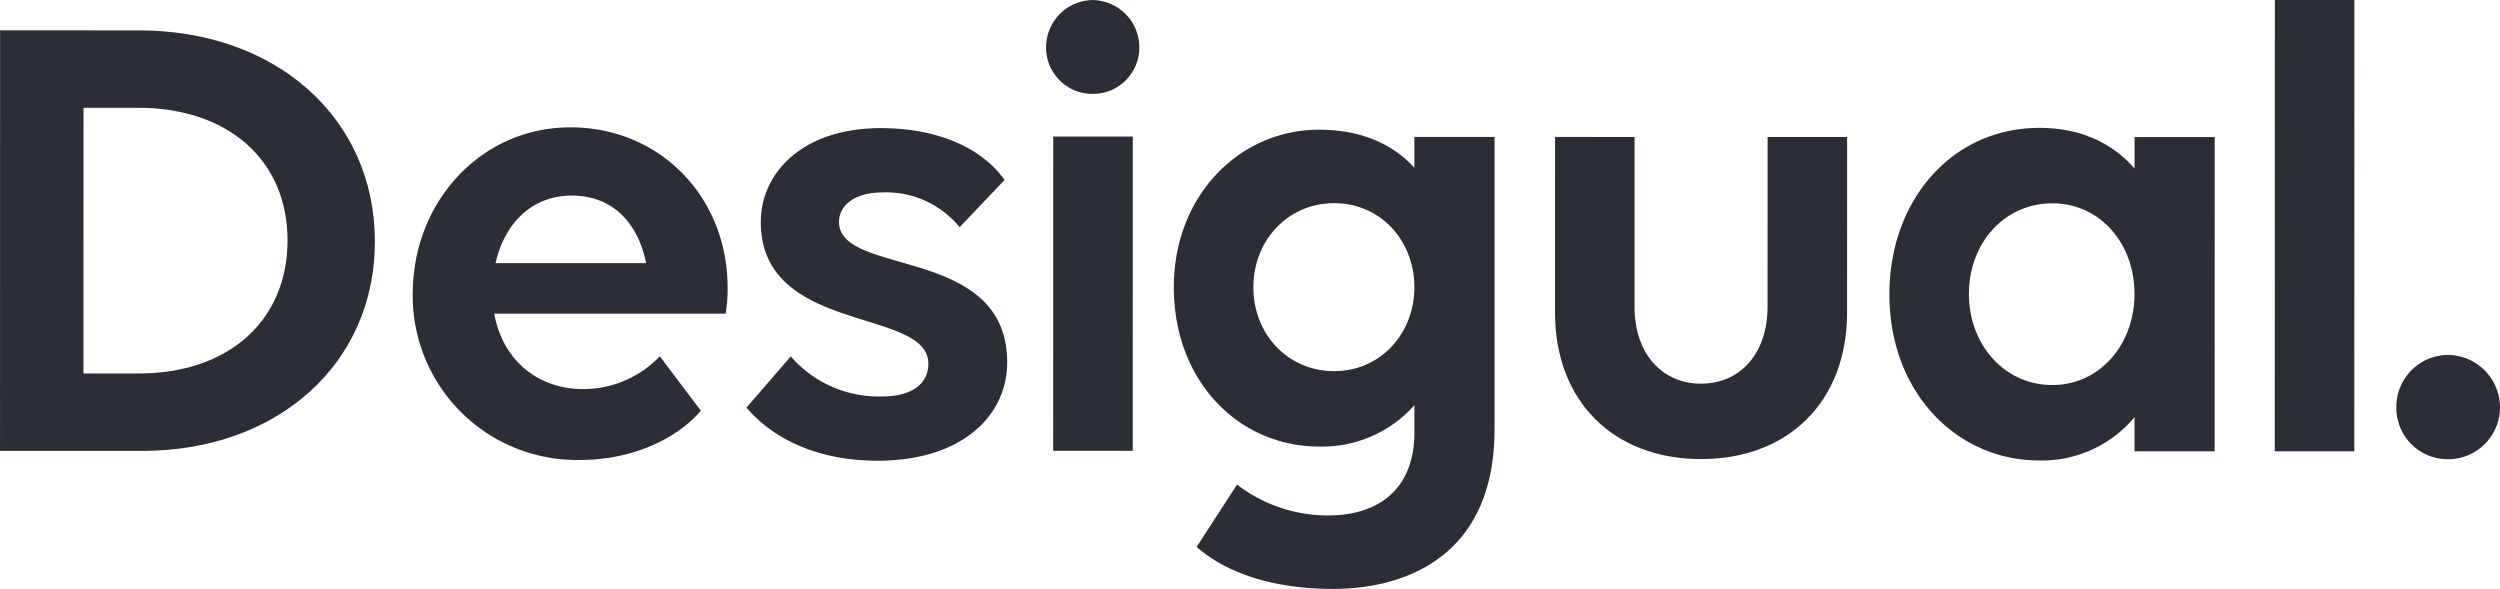
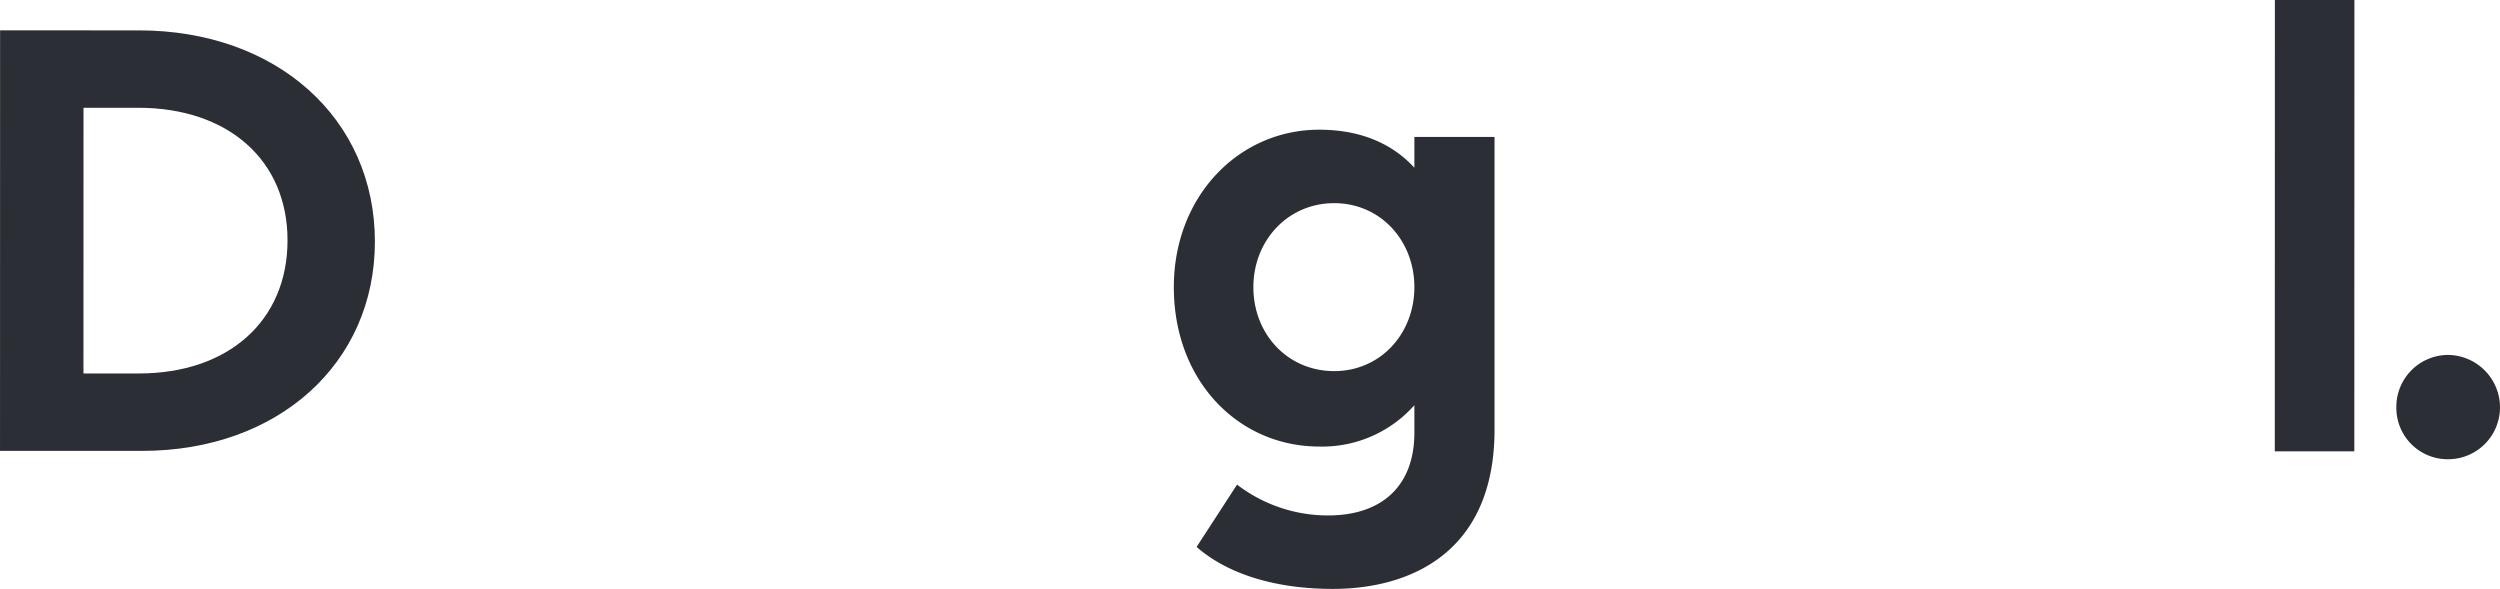
<svg xmlns="http://www.w3.org/2000/svg" width="375.79" height="88.52" viewBox="0 0 375.79 88.52">
  <defs>
    <clipPath id="clip-path">
      <path id="Path_118" data-name="Path 118" d="M0,0H375.79V-88.52H0Z" fill="none" />
    </clipPath>
  </defs>
  <g id="Group_191" data-name="Group 191" transform="translate(0 88.52)">
    <g id="Group_183" data-name="Group 183" clip-path="url(#clip-path)">
      <g id="Group_180" data-name="Group 180" transform="translate(170.268 -20.762)">
-         <path id="Path_115" data-name="Path 115" d="M0,0-11.959,0l.01-47.233,11.959,0ZM-13.022-60.647a7.091,7.091,0,0,1,6.958-7.1,7.11,7.11,0,0,1,7.056,7.1,6.965,6.965,0,0,1-7.059,7,6.943,6.943,0,0,1-6.955-7" fill="#2b2e34" />
-       </g>
+         </g>
      <g id="Group_181" data-name="Group 181" transform="translate(245.7 -42.39)">
-         <path id="Path_116" data-name="Path 116" d="M0,0C0,6.9,4.016,11.538,9.993,11.539s10-4.634,10-11.535L20-25.536l11.954,0L31.945.893c0,13.214-8.722,21.987-21.954,21.984S-11.957,14.1-11.954.883l.005-26.426L0-25.54Z" fill="#2b2e34" />
-       </g>
+         </g>
      <g id="Group_182" data-name="Group 182" transform="translate(320.849 -44.347)">
-         <path id="Path_117" data-name="Path 117" d="M0,0C0-7.593-5.193-13.609-12.342-13.611c-7.251,0-12.544,6.013-12.546,13.605S-19.6,13.7-12.348,13.7C-5.2,13.7,0,7.592,0,0M0,18.537a18.118,18.118,0,0,1-14.309,6.507c-12.442,0-22.536-10.26-22.533-24.953,0-14.3,9.513-25.045,22.543-25.042,6.175,0,10.974,2.269,14.307,6.117v-4.733l12.05,0-.01,47.233L0,23.666Z" fill="#2b2e34" />
-       </g>
+         </g>
    </g>
    <g id="Group_184" data-name="Group 184" transform="translate(341.952 -88.52)">
      <path id="Path_119" data-name="Path 119" d="M0,0-.014,67.843l11.954,0L11.954,0Z" fill="#2b2e34" />
    </g>
    <g id="Group_190" data-name="Group 190" clip-path="url(#clip-path)">
      <g id="Group_185" data-name="Group 185" transform="translate(360.208 -27.28)">
        <path id="Path_120" data-name="Path 120" d="M0,0A7.805,7.805,0,0,1,7.744-7.887,7.891,7.891,0,0,1,15.582,0,7.8,7.8,0,0,1,7.741,7.791,7.719,7.719,0,0,1,0,0" fill="#2b2e34" />
      </g>
      <g id="Group_186" data-name="Group 186" transform="translate(12.553 -72.32)">
        <path id="Path_121" data-name="Path 121" d="M0,0-.008,39.937l8.331,0c13.421,0,22.342-7.884,22.344-20.014C30.67,7.9,21.752,0,8.23,0ZM-12.54-11.639l20.874.005C29.009-11.63,43.8,1.587,43.8,20.127c0,18.341-14.609,31.453-34.99,31.448l-21.361-.005Z" fill="#2b2e34" />
      </g>
      <g id="Group_187" data-name="Group 187" transform="translate(151.397 -34.056)">
-         <path id="Path_122" data-name="Path 122" d="M0,0C0,7.988-6.759,14.792-19.5,14.792c-8.915,0-15.678-3.255-19.692-7.989l6.662-7.692A17.492,17.492,0,0,0-18.814,5.126c4.607,0,6.961-1.971,6.961-4.929,0-8.479-25.186-4.338-25.186-21.3,0-7.2,6.078-14.1,18.032-14.1,8.428,0,15.09,2.859,18.616,7.789l-6.758,7.1A14.236,14.236,0,0,0-18.712-25.54c-4.115,0-6.566,1.873-6.566,4.437C-25.278-12.819,0-17.651,0,0" fill="#2b2e34" />
-       </g>
+         </g>
      <g id="Group_188" data-name="Group 188" transform="translate(74.484 -48.967)">
-         <path id="Path_123" data-name="Path 123" d="M0,0H22.635c-1.371-6.7-5.582-10.156-11.168-10.156C5.49-10.156,1.375-6.015,0,0M-12.446,4.636c0-13.806,10.193-25.047,23.715-25.047,13.425,0,23.614,10.452,23.614,24.06a20.647,20.647,0,0,1-.295,3.944H-.193c1.172,6.607,6.17,11.34,13.421,11.34A15.883,15.883,0,0,0,24.694,14l6.175,8.185c-3.531,4.141-10.193,7.4-18.129,7.4A24.681,24.681,0,0,1-12.446,4.636" fill="#2b2e34" />
-       </g>
+         </g>
      <g id="Group_189" data-name="Group 189" transform="translate(212.603 -45.359)">
        <path id="Path_124" data-name="Path 124" d="M0,0C0-7-5.095-12.622-12.056-12.622S-24.2-7-24.2,0c0,7.1,5.191,12.622,12.147,12.622S0,7,0,0M-12.934,34.315C-5,34.315,0,29.977,0,21.892V17.749a18.519,18.519,0,0,1-14.308,6.213C-26.359,23.962-36.157,14.2-36.157,0c0-13.707,9.8-23.666,21.849-23.666,6.174,0,10.974,2.07,14.308,5.719v-4.634H12.05V21.4c0,18.637-12.837,23.962-24.3,23.962-8.722,0-15.876-2.267-20.483-6.311l6.078-9.367a22.425,22.425,0,0,0,13.72,4.634" fill="#2b2e34" />
      </g>
    </g>
  </g>
</svg>